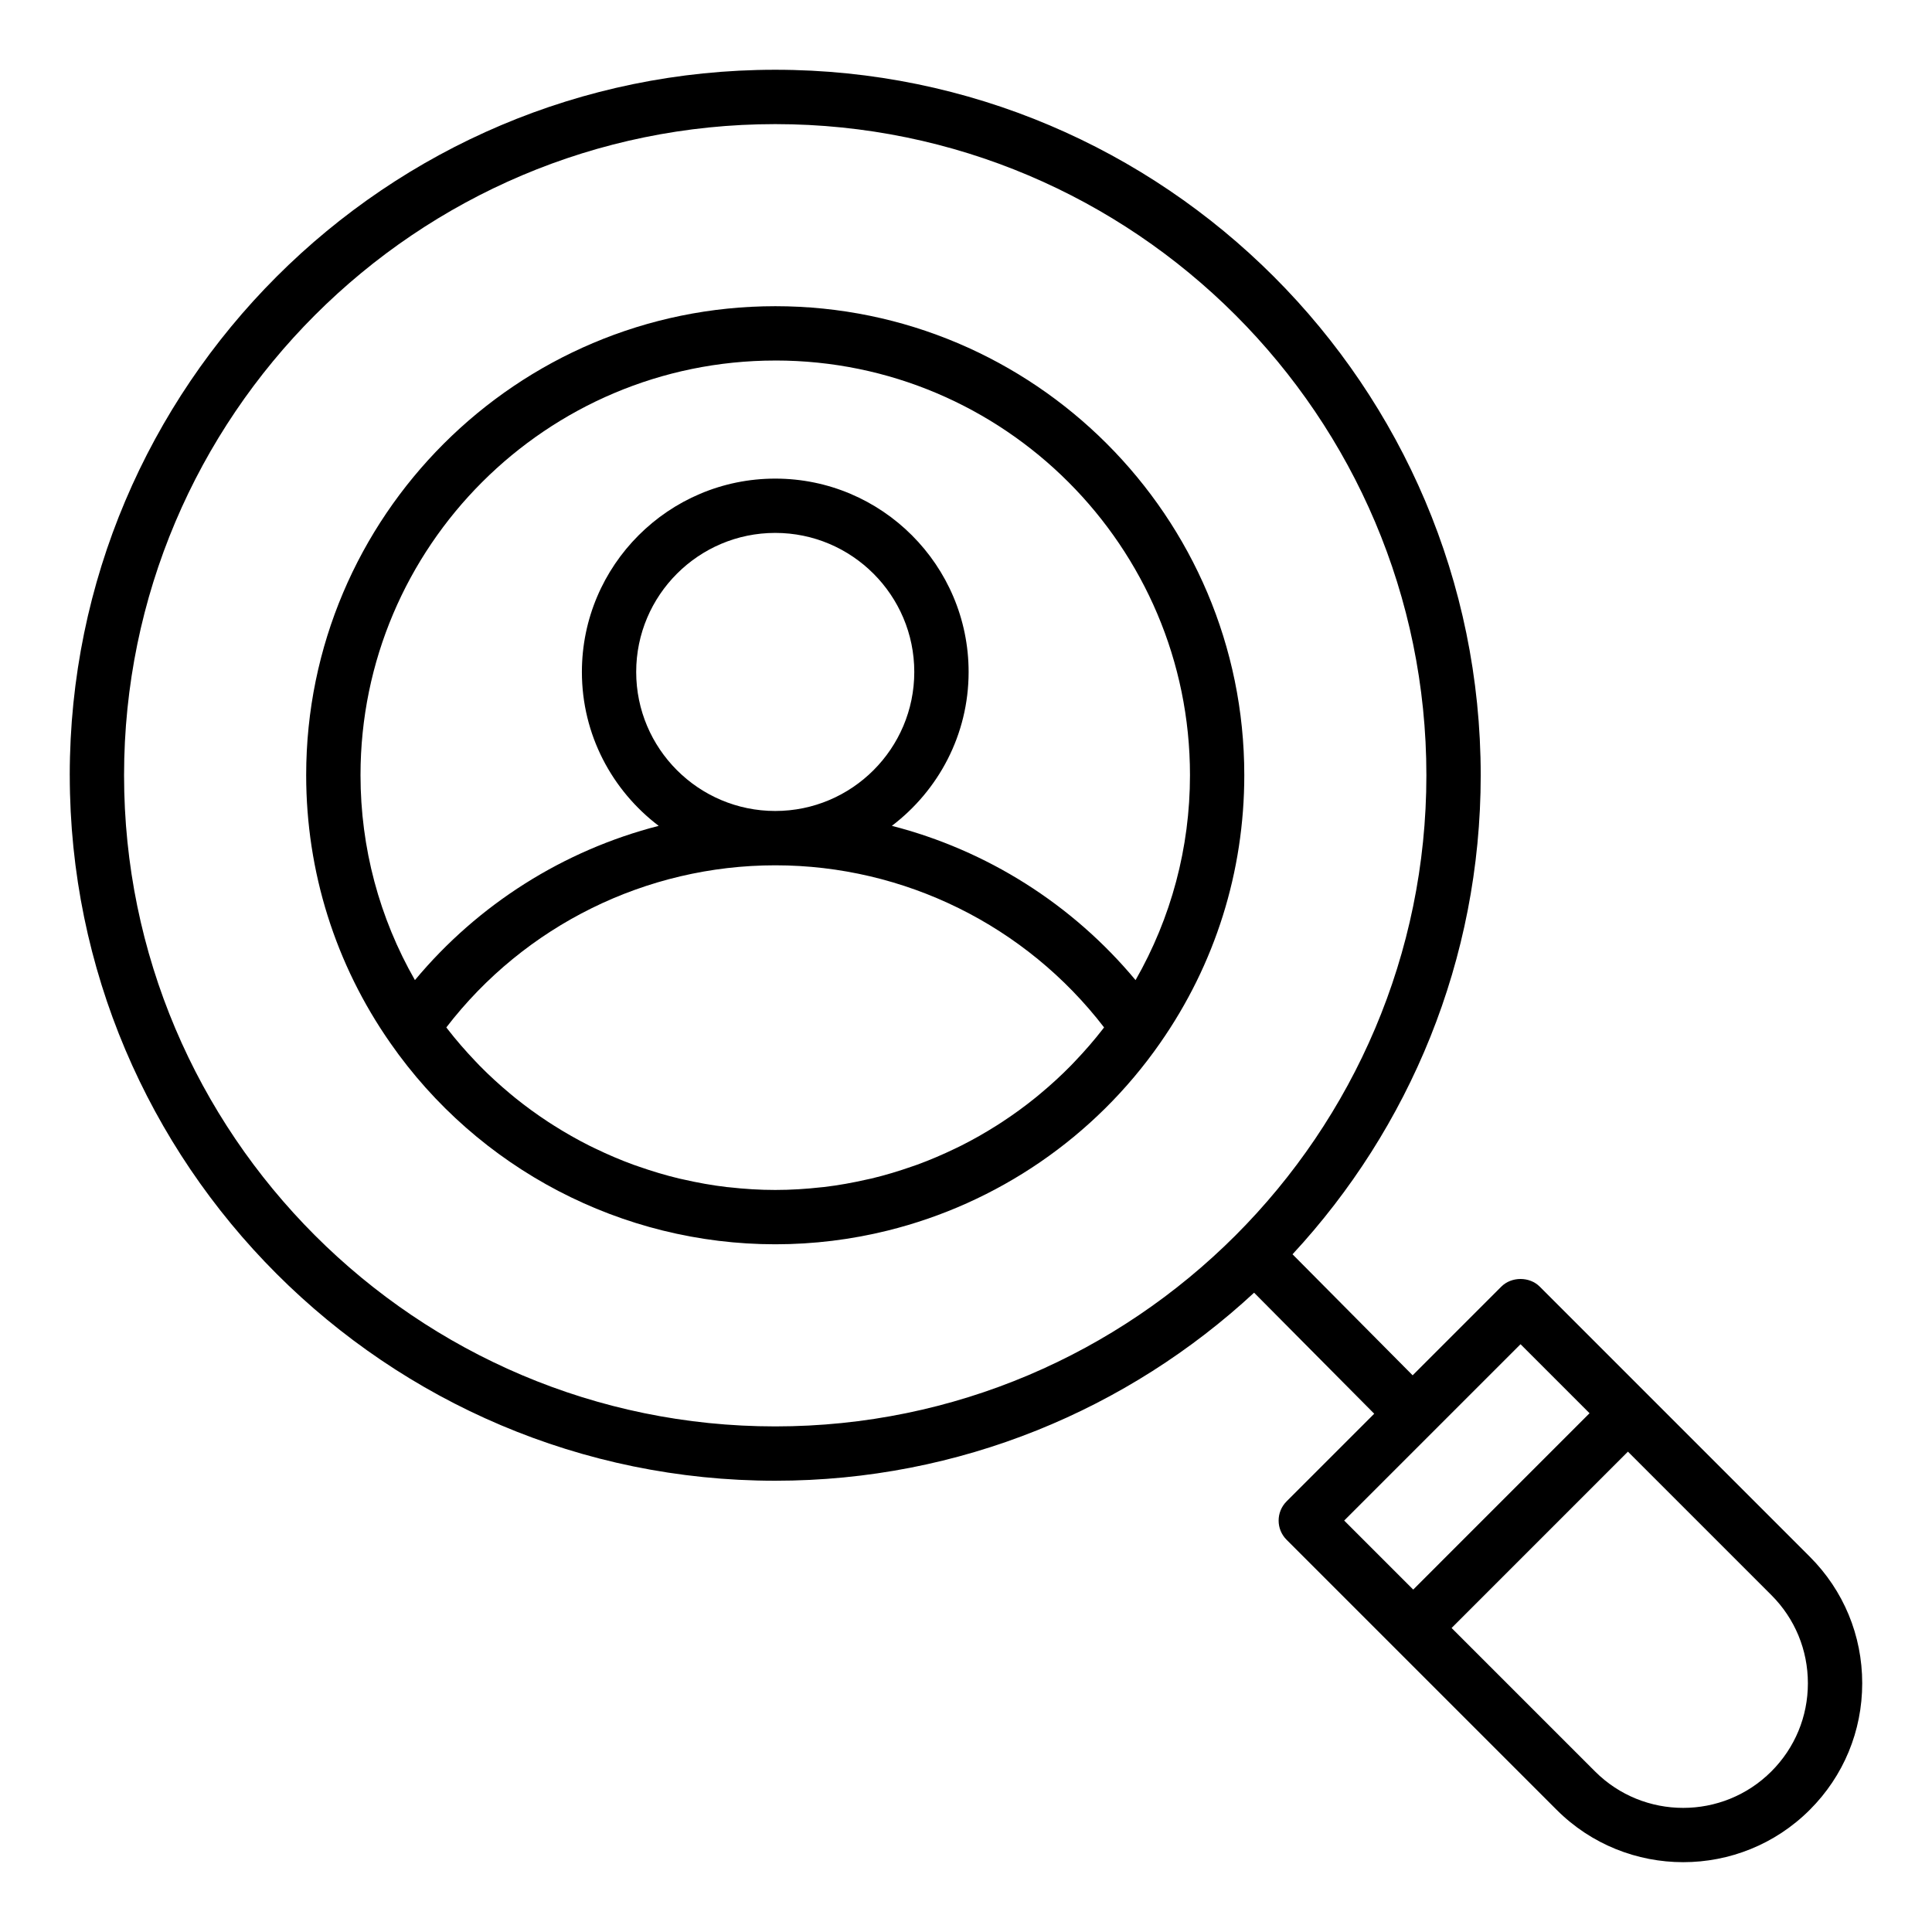
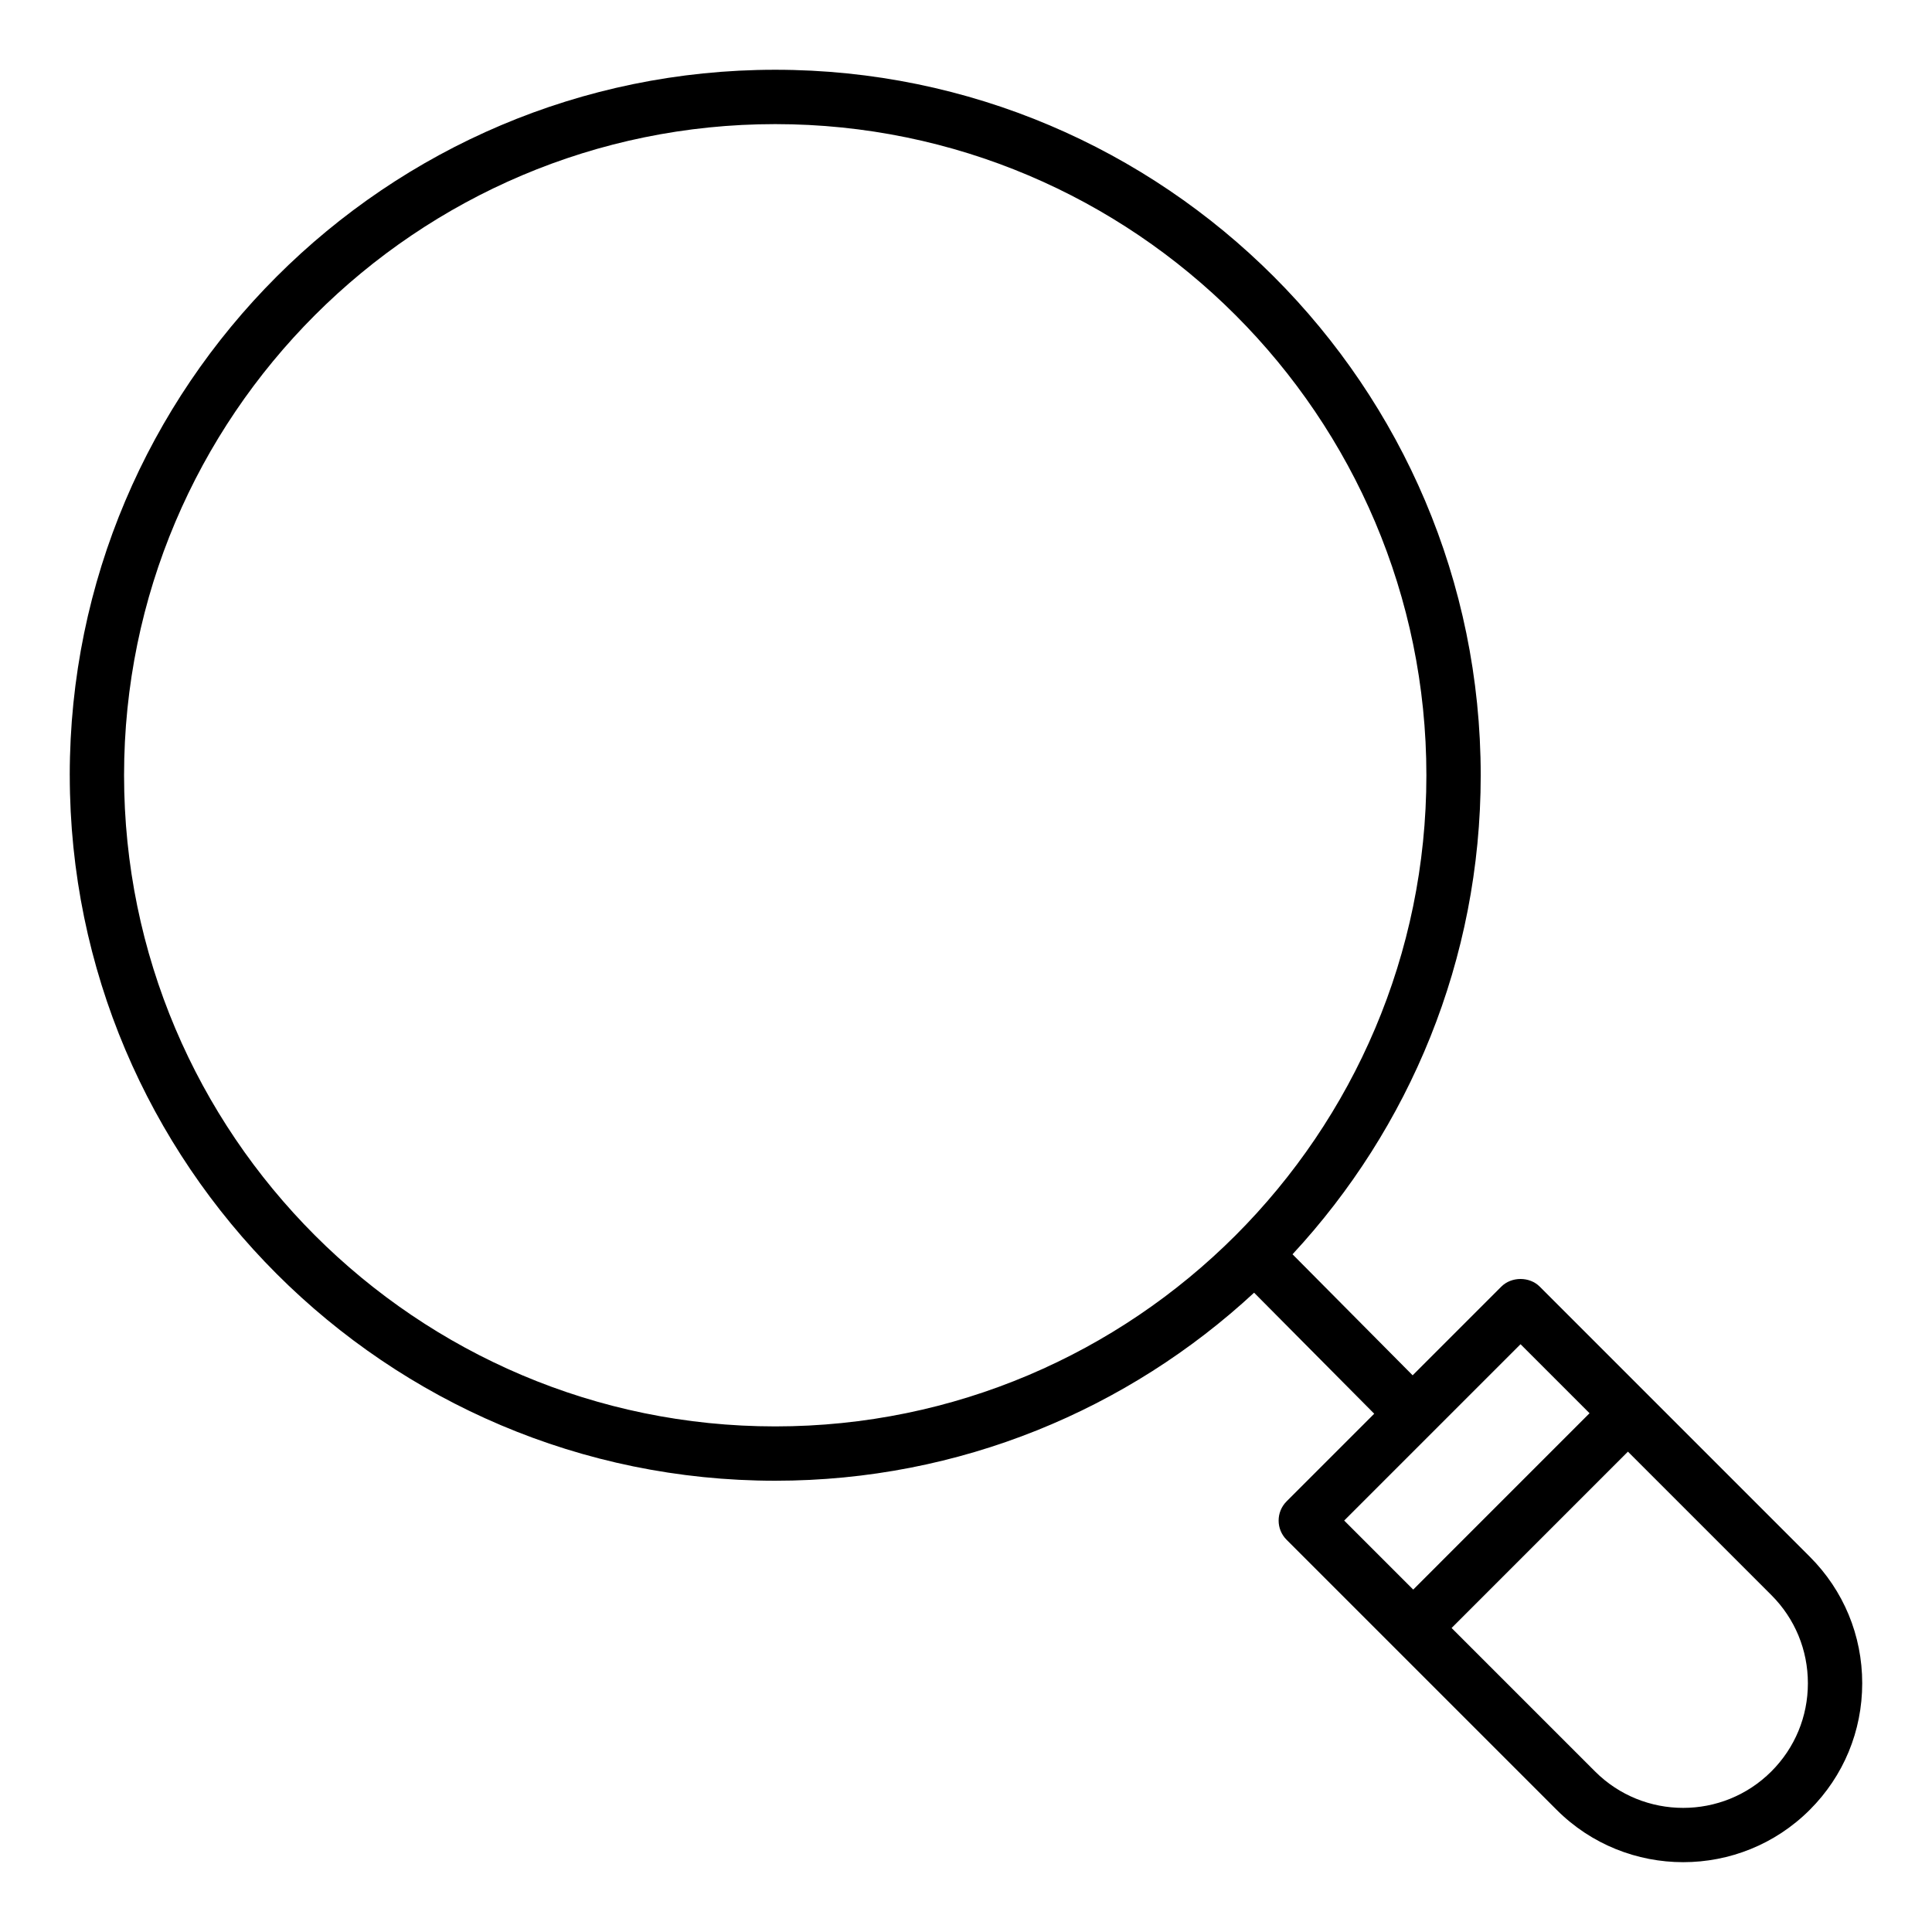
<svg xmlns="http://www.w3.org/2000/svg" fill="#000000" width="800px" height="800px" version="1.1" viewBox="144 144 512 512">
  <g>
-     <path d="m247.45 420.42c23.258 33.395 61.402 53.328 102.03 53.328 10.145 0 20.137-1.246 29.781-3.637 28.934-7.172 54.738-24.645 72.176-49.684 0-0.004 0.004-0.004 0.004-0.008v-0.004c14.594-20.879 22.309-45.43 22.309-71 0-68.523-55.75-124.27-124.27-124.27-68.559 0-124.34 55.746-124.34 124.27 0.004 25.578 7.723 50.133 22.312 71.004zm89.832 38.223c-0.242-0.027-0.492-0.039-0.734-0.066-3.859-0.457-7.672-1.148-11.434-2.008-0.391-0.09-0.781-0.16-1.168-0.254-3.644-0.875-7.227-1.957-10.746-3.191-0.469-0.164-0.945-0.316-1.414-0.488-3.438-1.258-6.797-2.703-10.086-4.293-0.504-0.246-1.012-0.484-1.516-0.734-3.227-1.621-6.367-3.41-9.422-5.344-0.504-0.32-1.004-0.641-1.504-0.965-3.012-1.977-5.934-4.098-8.746-6.367-0.461-0.371-0.918-0.754-1.375-1.137-2.793-2.328-5.481-4.789-8.047-7.398-0.398-0.402-0.781-0.82-1.172-1.23-2.559-2.688-5.008-5.496-7.305-8.457-0.109-0.145-0.215-0.293-0.328-0.438 20.742-26.988 52.953-42.957 87.184-42.957 34.195 0 66.387 15.969 87.121 42.957-0.109 0.141-0.211 0.289-0.32 0.43-2.309 2.977-4.769 5.805-7.344 8.504-0.367 0.387-0.73 0.781-1.105 1.16-2.586 2.637-5.301 5.121-8.121 7.469-0.426 0.355-0.852 0.711-1.281 1.059-2.84 2.297-5.789 4.441-8.836 6.438-0.465 0.305-0.934 0.605-1.402 0.902-3.082 1.953-6.25 3.758-9.504 5.394-0.473 0.238-0.953 0.465-1.434 0.695-3.309 1.602-6.688 3.055-10.145 4.32-0.449 0.164-0.906 0.312-1.359 0.469-3.531 1.242-7.125 2.328-10.781 3.203-0.375 0.09-0.754 0.156-1.129 0.242-3.769 0.863-7.586 1.555-11.453 2.016-0.238 0.027-0.477 0.039-0.711 0.066-4.027 0.453-8.098 0.711-12.199 0.711-4.09 0.004-8.156-0.254-12.184-0.707zm-24.684-136.57c0-20.316 16.531-36.848 36.852-36.848 20.312 0 36.844 16.531 36.844 36.848 0 20.316-16.531 36.844-36.844 36.844-20.32 0-36.852-16.527-36.852-36.844zm36.879-82.535c60.586 0 109.88 49.289 109.88 109.88 0 19.254-4.988 37.828-14.422 54.324-16.809-20.191-39.465-34.43-64.582-40.887 12.328-9.367 20.34-24.137 20.34-40.777 0-28.254-22.984-51.242-51.238-51.242s-51.246 22.988-51.246 51.242c0 16.645 8.016 31.418 20.352 40.781-25.129 6.461-47.789 20.695-64.598 40.879-9.434-16.488-14.422-35.066-14.422-54.324-0.004-60.582 49.316-109.87 109.94-109.87z" />
    <path d="m162.49 349.45c0 103.09 83.871 186.96 186.96 186.96 48.949 0 93.539-18.934 126.9-49.832l31.836 32.074-23.227 23.227c-2.812 2.812-2.812 7.367 0 10.176l71.566 71.566c9.25 9.25 21.395 13.875 33.547 13.875 12.145 0 24.289-4.625 33.539-13.875 8.961-8.957 13.895-20.867 13.895-33.539s-4.934-24.582-13.895-33.543l-43.098-43.098s0-0.004-0.004-0.004c0 0-0.004 0-0.004-0.004l-28.461-28.465c-2.699-2.699-7.477-2.699-10.176 0l-23.504 23.504-31.832-32.074c30.922-33.367 49.871-77.977 49.871-126.95-0.004-103.09-83.867-186.96-186.96-186.96-103.09 0-186.96 83.867-186.96 186.96zm460.62 240.63c0 8.824-3.438 17.121-9.68 23.363-12.898 12.891-33.852 12.883-46.734 0l-38.008-38.008 46.73-46.734 38.012 38.012c6.242 6.242 9.68 14.539 9.68 23.367zm-76.152-89.848 18.289 18.289-46.73 46.734-18.293-18.293zm-197.51-323.34c95.145 0 172.56 77.414 172.56 172.56 0 95.148-77.414 172.56-172.56 172.56-95.152 0-172.57-77.414-172.57-172.56 0-95.148 77.414-172.56 172.57-172.56z" />
  </g>
</svg>